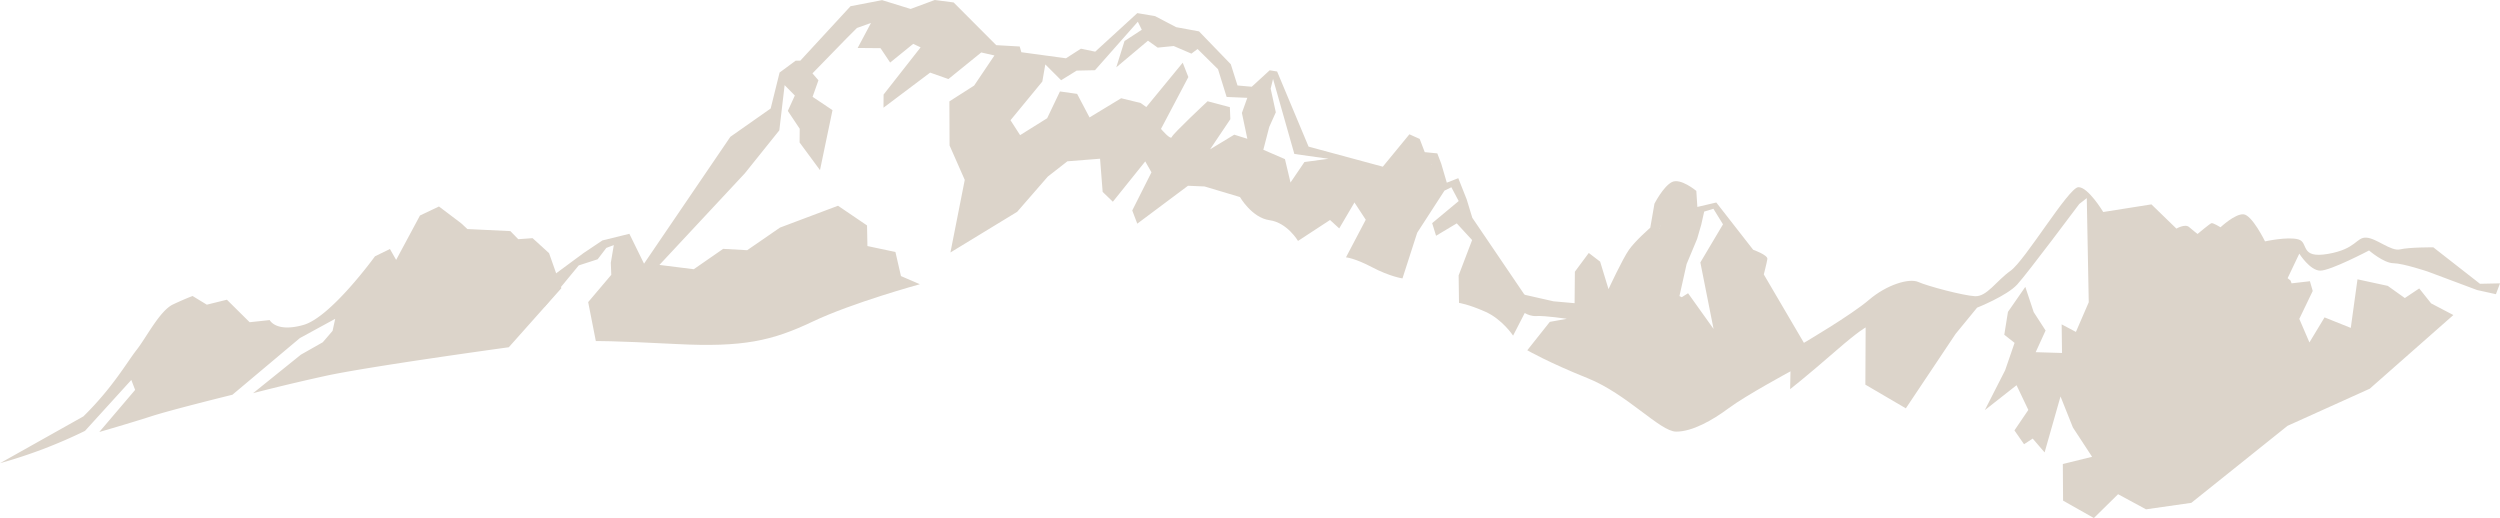
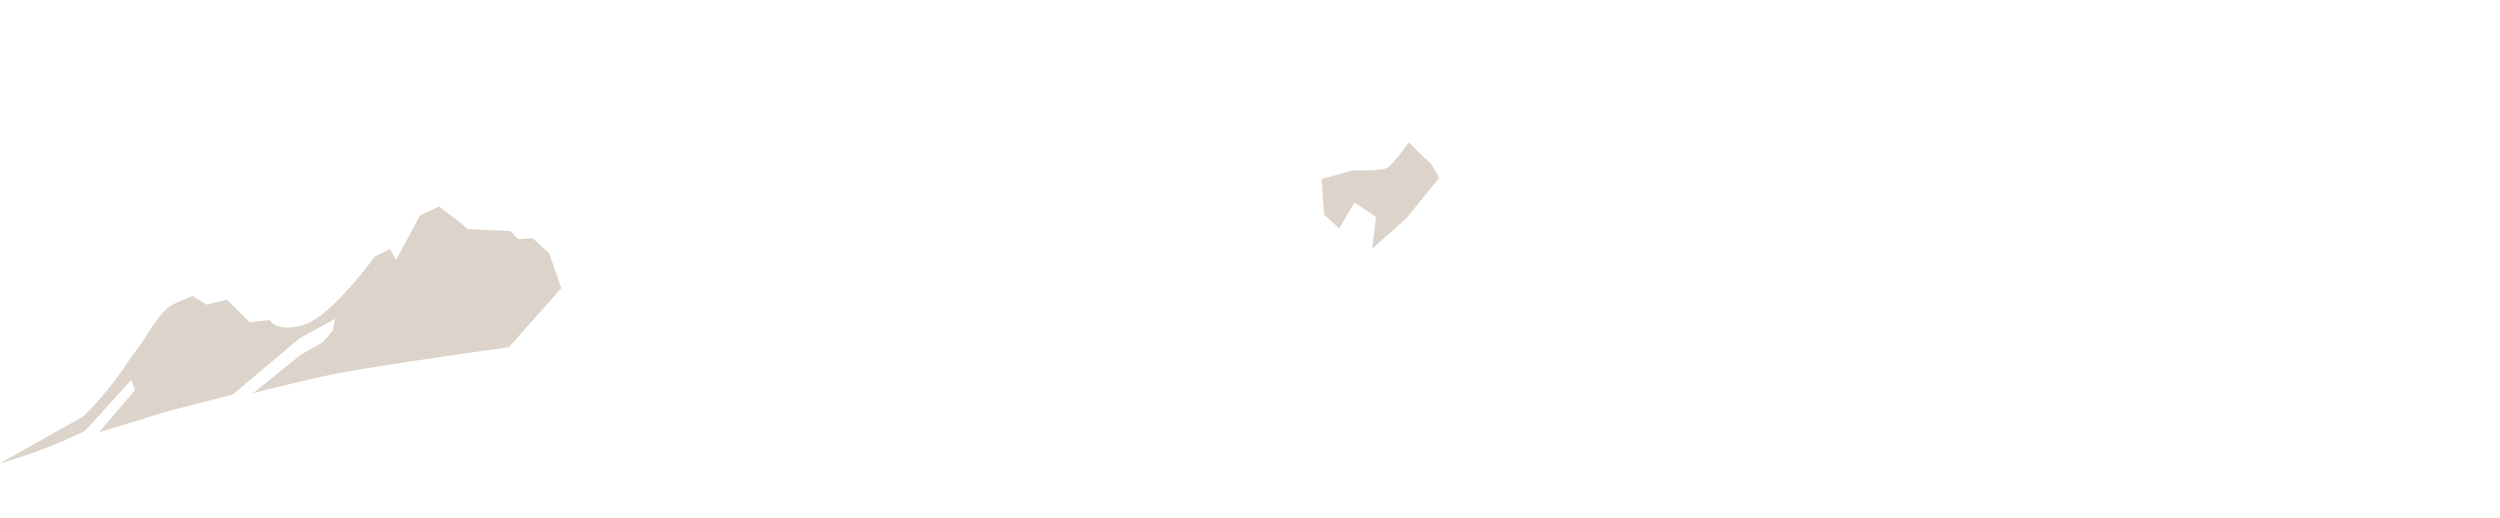
<svg xmlns="http://www.w3.org/2000/svg" width="1366.222" height="283.098" viewBox="0 0 1366.222 283.098">
  <g transform="translate(-336.653 -257.285)">
    <g transform="translate(336.653 257.285)">
      <path d="M382.23,385.232c16.082-15.809,23.714-29.5,29.077-36.342,5.381-6.839,12.7-21.48,19.919-24.856s10.676-4.588,10.676-4.588l7.777,4.732,10.974-2.711,12.424,12.3,10.957-1.168s3.385,6.916,18.435,2.66,39.105-37.51,39.105-37.51l8.169-4,3.394,5.969,13.03-24.277,10.369-4.92,12.125,9.167,3.411,3.163,23.467,1.117,4.34,4.426,7.828-.563,9,8.2,6.737,19.135-28.745,32.284s-77.366,10.607-100.568,15.741c-23.185,5.108-39.182,9.363-39.182,9.363L501.089,351.5l11.947-6.771L518.4,338.5l1.441-6.592-19.305,10.522L463.672,373.4s-33.239,8.169-44.529,11.835c-11.29,3.641-28.225,8.527-28.225,8.527l19.587-23-2.089-5.449L383.1,393.154a270.583,270.583,0,0,1-46.447,17.66" transform="translate(-336.653 -157.679)" fill="#DCD4CA" />
-       <path d="M887.443,376.289l-3.053-10.028-4.6-11.605-6.276,2.456-3.036-10.36-2.149-5.645-6.873-.682L858.7,333.21l-5.619-2.532-14.539,17.7-40.563-10.966-17.19-41.049-4.059-.665-9.8,8.987L759.136,304l-3.658-11.6-17.37-17.967-12.492-2.3L714.088,266.1l-9.7-1.646-23.014,21.07-7.811-1.628-8.177,5.244-24.379-3.317-.9-3.129-12.825-.733L604,258.624l-10.309-1.339L580.5,262.179l-15.6-4.818-17.233,3.317L520.2,290.455l-2.5-.026-8.808,6.5-4.869,19.646L481.99,332.042l-47.18,69.333L426.8,385.054l-14.735,3.624-10.3,6.9-23.288,17.2-8.109,11.656,10.13.5,18.632-22.6,10.343-3.36,4.75-6.216,4.076-1.535-1.637,9.678.256,6.574-12.628,14.905,4.187,21.3s7.828-.247,44.119,1.62c36.274,1.867,52.262-1.765,74.245-12.21s58.692-20.465,58.692-20.465l-10.31-4.477-3.019-13.149-15.3-3.249-.222-11.264-15.852-10.761-31.712,11.938-17.932,12.356-13.132-.734-16.048,11.128-18.777-2.345,46.652-50.028,18.87-23.526,2.9-24.694,5.577,5.67-3.829,8.416,6.5,9.747-.068,7.5,11.145,15.1,6.839-32.769-10.889-7.282,3.2-9.039-3.266-3.778,18.734-19.237,5.585-5.577,7.674-2.746-7.291,13.677,12.5.111,5.252,7.862,12.6-10.224,4.051,1.91-20.235,25.794-.051,7.188,25.5-19.177,9.977,3.522L619.1,285.953l7.2,1.637-11.094,16.466-13.524,8.638.1,24.081,8.3,18.819-7.828,39.668,36.47-22.222,16.739-19.245,10.71-8.357,17.855-1.415,1.416,18.137,5.577,5.372,17.7-22.042,3.4,5.96-10.5,20.857,2.746,7.214,27.713-20.712,9.064.375,19.348,5.79s6.481,11.315,16.176,12.654c9.678,1.33,15.536,11.324,15.536,11.324l17.941-11.733-2.115-9.405,5.338-3.07,20.132-12.663,5,.358,14.513-11.025,7.572,5.577,4.562.051-3.812,7.777-4.946-7.546-2.677,20.3-5.287-4.732-12.483-1.04-12.893,6.131,6.182,9.44-10.812,20.55s4.7.349,14.343,5.44c9.67,5.091,16.534,6.071,16.534,6.071l8.041-24.95,14.9-23.014,3.778-1.85,4,7.546-14.5,12.074,2.132,6.89,11.315-6.77,8.391,9.124L879.982,407.8l.2,15.016s5,.665,14.36,4.809c9.337,4.136,15.2,13.081,15.2,13.081l9.226-17.941ZM764.517,333.133l-7.163-2.251-13.2,8.007,11.068-16.474-.264-6.574-12.177-3.223s-18.913,17.668-19.552,19.544c-.631,1.859-5.909-4.434-5.909-4.434L732.276,299.4l-3.078-7.845-19.9,24.226-3.121-2.217-10.625-2.592-17.284,10.488-6.779-12.876-9.379-1.322L655.115,321.9l-14.786,9.243-5.244-8.16,17.387-21.13,1.629-9.363,8.646,8.638,8.493-5.253,10.011-.222,23.415-26.5,2.166,4.391-9.448,6.174-4.494,14.351,17.319-14.547,5.3,3.786,8.757-.87,9.678,4.153,3.368-2.524,11.17,11.034,4.7,15.161,11.307.486-2.959,8.263Zm31.192,12.7-7.606,11.2-3.035-12.791-11.818-5.108,3.232-12.475,3.59-8-2.814-12.944,1.3-5.3L790.2,341.421l18.666,2.635Z" transform="translate(-82.856 -257.285)" fill="#DCD4CA" />
-       <path d="M971.682,324.738l-10.94.23-25.5-19.919s-13.149-.1-18.154,1.117c-5.014,1.194-12.773-6.045-18.41-6.412s-5.364,6.208-21.045,8.894-10.258-6.344-16.193-7.947c-5.926-1.62-18.171,1.1-18.171,1.1S836.2,287.355,831.514,287s-12.569,7.095-12.569,7.095-4.051-2.541-4.98-2.234c-.946.307-7.563,5.884-7.563,5.884s-2.481-1.9-4.664-3.8c-2.183-1.885-6.89.878-6.89.878l-13.66-13.243-26.332,4.17s-8.322-13.831-13.635-13.567c-5.329.264-29.111,40.094-36.99,45.662-7.862,5.56-12.944,14.274-19.5,13.916-6.583-.367-25.931-5.526-30.927-7.768-4.98-2.225-17.225,1.424-26.98,9.781s-35.541,23.475-35.541,23.475l-21.923-37.391s1.62-6.225,1.953-8.425c.315-2.183-7.777-5.065-7.777-5.065l-20.141-25.812-10.344,2.422-.563-8.757s-8.672-7.273-13.387-4.809c-4.733,2.456-9.5,11.81-9.5,11.81l-2.277,13.123s-8.212,7.112-11.674,12.091c-3.5,4.971-11.145,21.471-11.145,21.471l-4.579-15.025-6.208-4.749-7.6,10.241-.154,17.208-11.554-1.032-20.618-4.681,2.43,9.218s3.744,3.786,8.758,3.521c5-.281,16.721,1.518,16.721,1.518l-9.277,1.663L440.1,361.3s11.528,6.668,33.042,15.289,39.506,29.1,48.263,29.171,19.757-6.1,28.881-12.884c9.124-6.813,33.656-20.064,33.656-20.064l-.2,9.763s8.689-6.779,25.334-21.258c12.236-10.659,15.937-12.475,15.937-12.475l-.154,31.243,22.119,12.952,27.227-40.733,11.708-14.283s16.227-6.429,21.923-12.646c5.679-6.2,33.92-44.025,33.92-44.025l4.1-3.189,1.074,56.91-7.01,16.21-7.794-4.136.2,15.639-14.394-.435,5.415-11.836-6.5-10.062-4.579-13.788-9.49,13.669-2,12.5,5.619,4.426-5.15,14.957-11.111,21.8L707.479,380.4l6.438,13.507L706.328,405.1l5.244,7.547,4.732-3.078,6.506,7.555,8.7-30.578,6.762,16.943,10.488,16.04-15.988,3.922.136,20.021,16.824,9.516,13.234-13.021,15.272,8.254,24.754-3.539,52.595-42.1L900.5,382.313,946.2,342.048l-12.16-6.361-6.5-8.177-7.862,5.253-9.337-6.651L893.8,322.529l-3.667,26.553L875.8,343.335l-8.263,13.686L862,344.154,869.34,328.9,867.8,323.57l-10.01,1.159-.6-1.561L855.62,321.9,862,308.511s5.807,9.226,11.435,9.278,26.681-11.025,26.681-11.025,8,6.932,13.345,6.975c5.313.051,18.734,4.562,18.734,4.562l26.945,10.079,10.31,2.285M522.161,276.321l-2.567,7.794-.478,21.249-9.192,13.055-.853-10.326-8.16,3.385-1.535-4.4,11.443-8.007s3.718-8.348,4.067-13.66c.366-5.329,4.494-12.867,7.623-13.149,3.129-.3,5.278,4.417,5.278,4.417Zm19.74,73.324-13.925-19.5-3.462,2.166-1.253-.631,3.914-17.489,5.73-13.7,2.268-7.811,1.612-7.163,5.031-1.535,5.244,8.493-12.373,20.84Z" transform="translate(394.54 -169.886)" fill="#DCD4CA" />
-       <path d="M470.018,295.773,454.8,322.736l-13.822-14.5s4.144-7.615,11.051-9.7c11.026-3.292,6.233-18.649,6.233-18.649s7.274-11.733,10.207-10.7,9.158,5.176,9.158,5.176Z" transform="translate(448.584 -168.191)" fill="#DCD4CA" />
      <path d="M448.995,324.481l2.08-17.293-11.741-7.956L431,313.413l-8.288-7.589-1.364-19.356,17.267-4.852s15.221.691,18.683-1.382,11.742-13.822,11.742-13.822l6.233,6.233,6.156,5.7,4.221,7.436-17.975,22.1Z" transform="translate(300.866 -188.586)" fill="#DCD4CA" />
    </g>
  </g>
</svg>